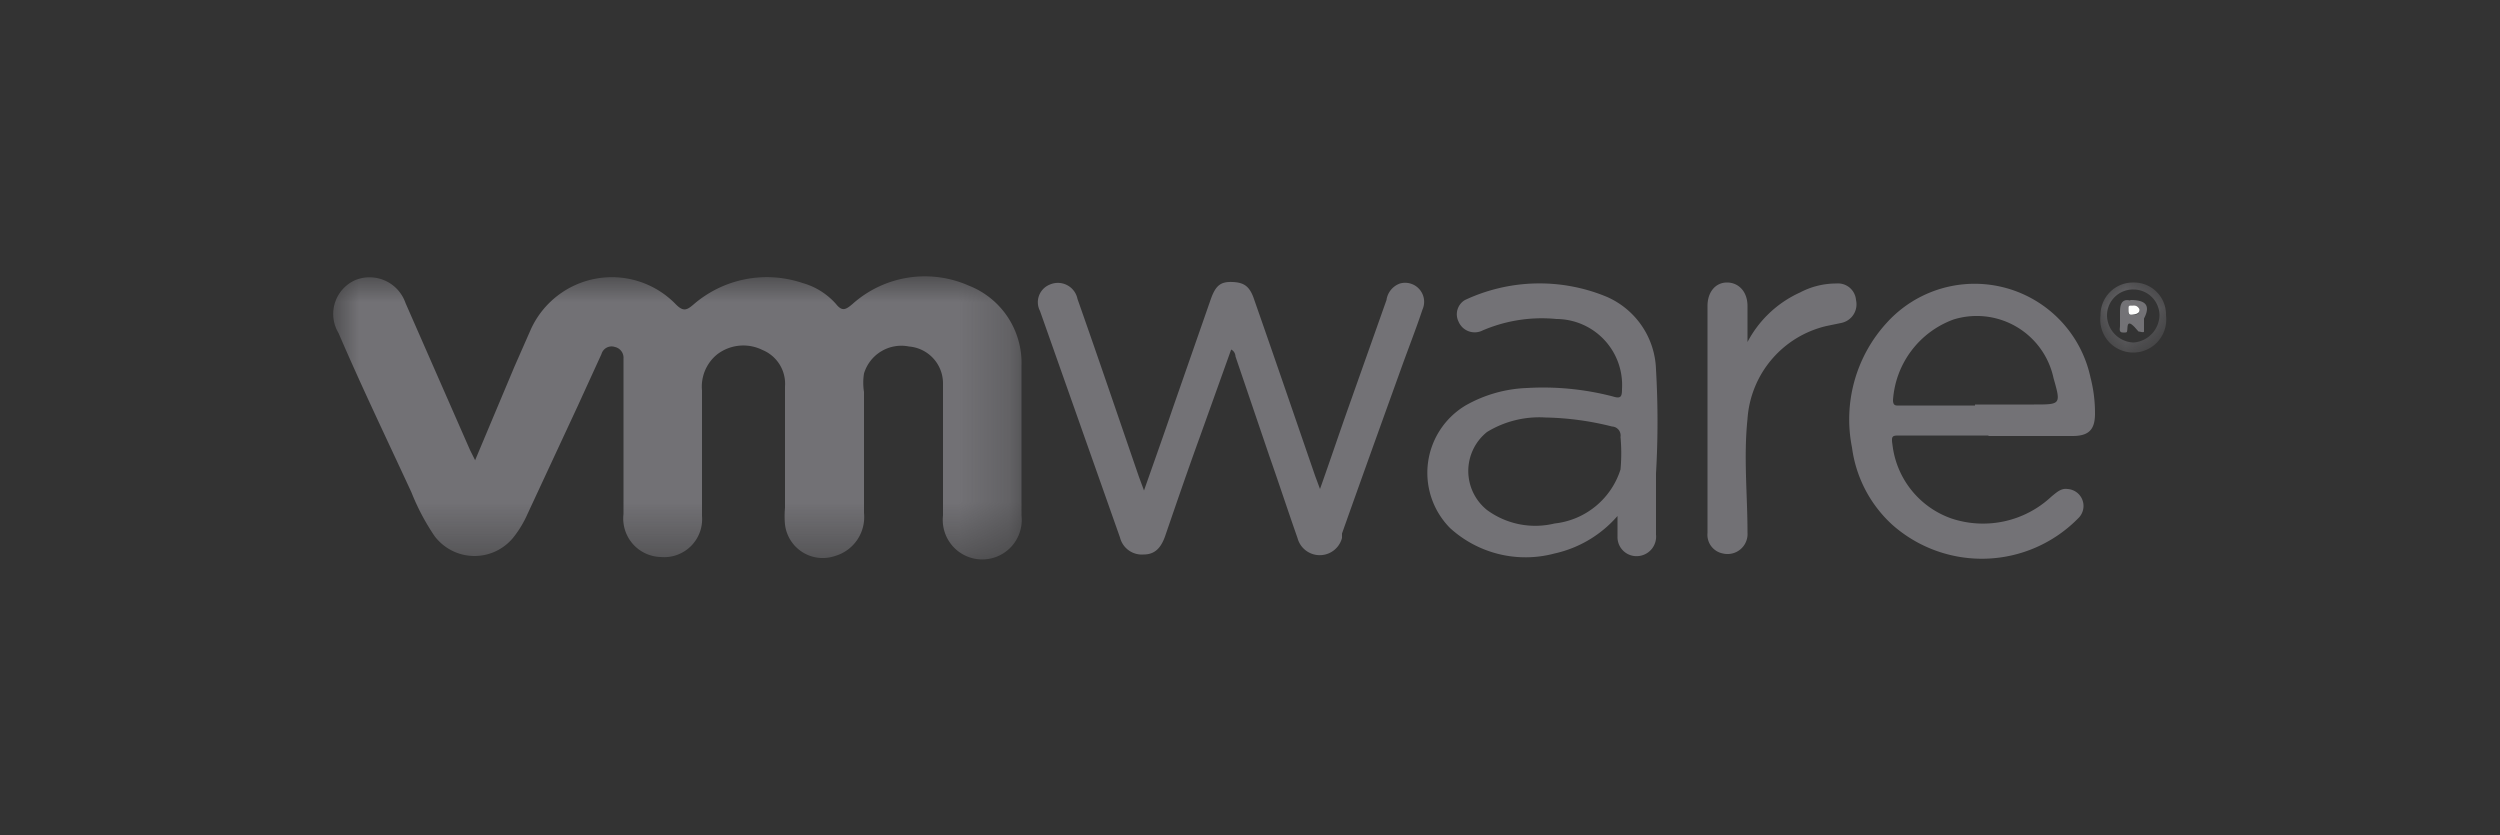
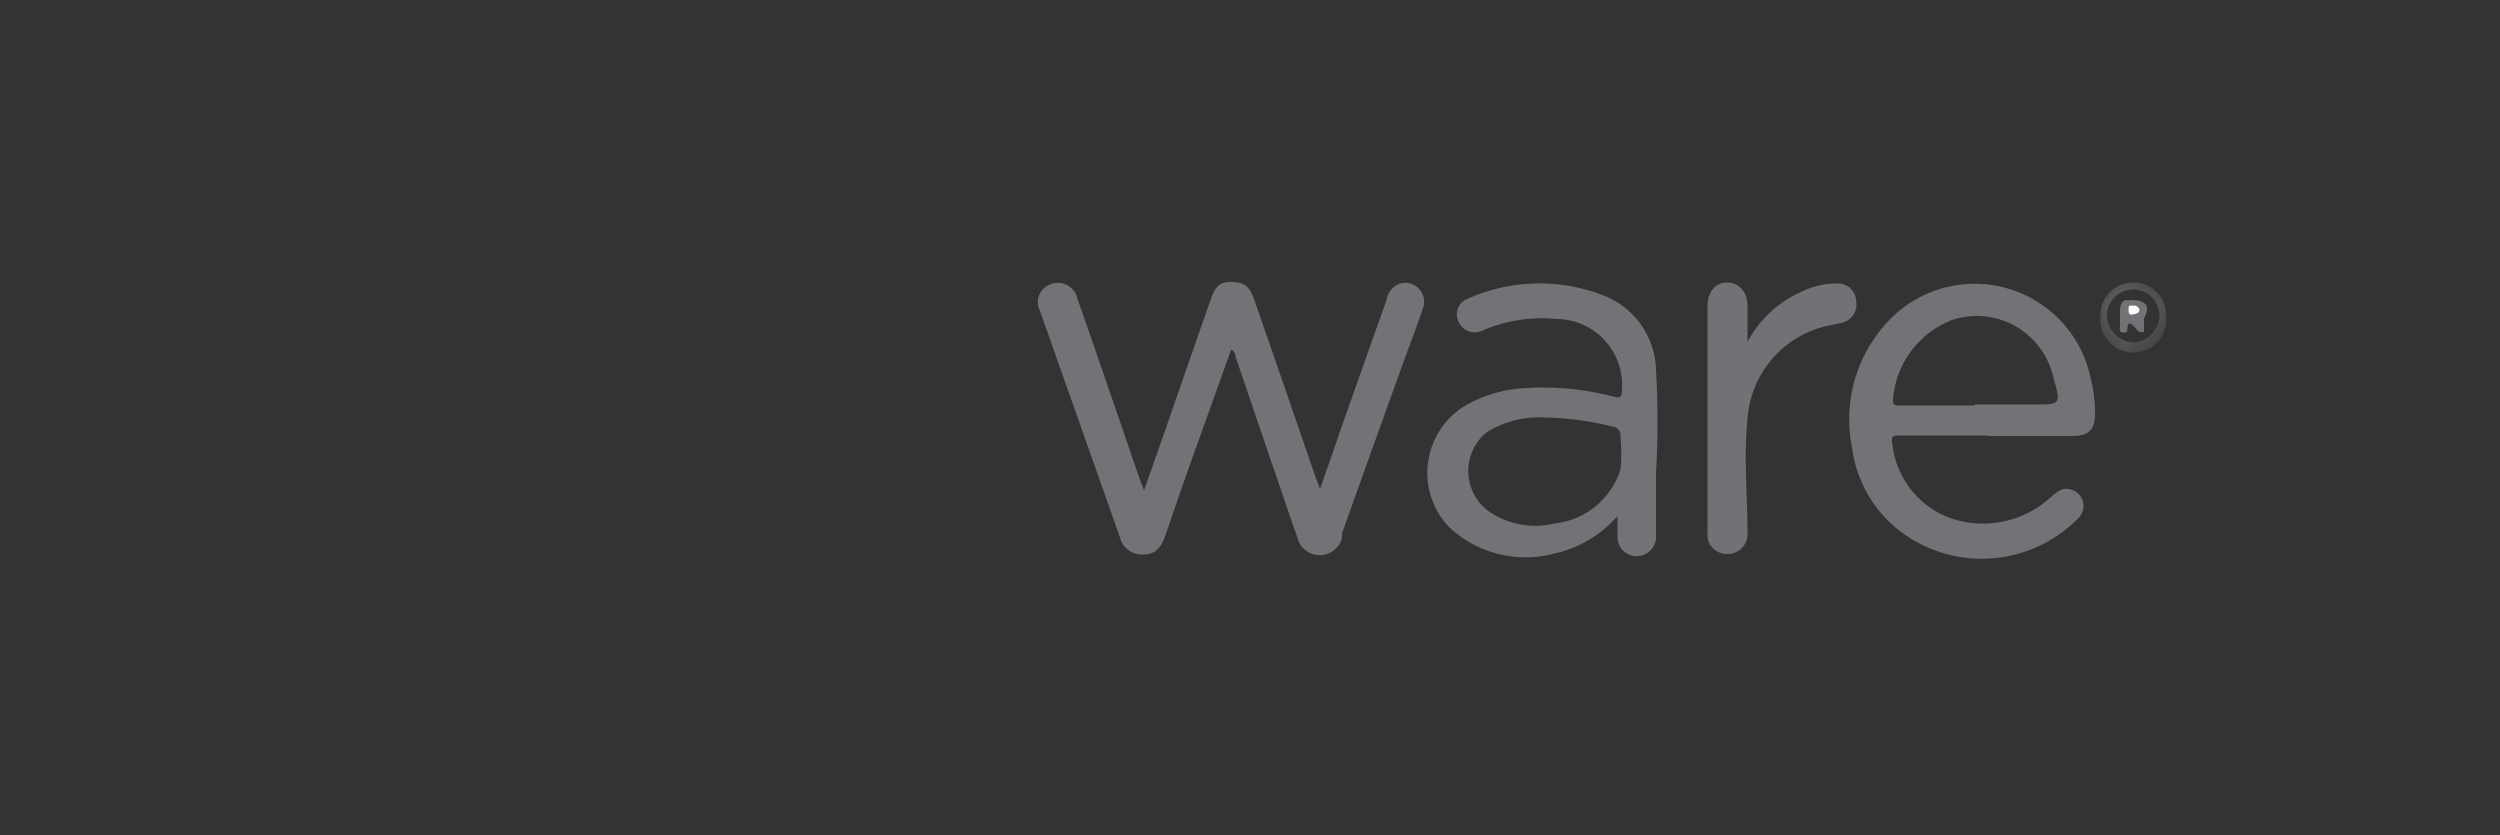
<svg xmlns="http://www.w3.org/2000/svg" id="Layer_1" data-name="Layer 1" viewBox="0 0 50 16.7">
  <rect x="0" y="0" width="50" height="16.7" fill="#333333" stroke="none" />
  <defs>
    <style>.cls-1{fill:#fff;fill-rule:evenodd;}.cls-2{mask:url(#mask);}.cls-3{fill:#727175;}.cls-4{fill:#737276;}.cls-5{mask:url(#mask-2-2);}.cls-6{fill:#fefefe;}</style>
    <mask id="mask" x="6.68" y="5.54" width="13.76" height="5.61" maskUnits="userSpaceOnUse">
      <g id="mask-2">
-         <polygon id="path-1" class="cls-1" points="6.68 5.54 20.44 5.54 20.44 11.15 6.68 11.15 6.68 5.54" />
-       </g>
+         </g>
    </mask>
    <mask id="mask-2-2" x="42.01" y="5.65" width="1.31" height="1.32" maskUnits="userSpaceOnUse">
      <g id="mask-4">
        <polygon id="path-3" class="cls-1" points="42.01 5.65 43.32 5.65 43.32 6.97 42.01 6.97 42.01 5.65" />
      </g>
    </mask>
  </defs>
  <g id="logo-vmware">
    <g id="Group-3">
      <g id="Fill-1-Clipped">
        <g class="cls-2">
-           <path id="Fill-1" class="cls-3" d="M9.5,9.21l.79-1.88.33-.75a1.78,1.78,0,0,1,2.9-.49c.15.15.22.11.35,0a2.24,2.24,0,0,1,2.18-.43,1.39,1.39,0,0,1,.67.42c.12.15.19.12.33,0a2.17,2.17,0,0,1,2.32-.37,1.66,1.66,0,0,1,1.06,1.6c0,1,0,2,0,3a.79.79,0,1,1-1.57,0V7.67a.74.74,0,0,0-.68-.74.78.78,0,0,0-.9.54,1.17,1.17,0,0,0,0,.37v2.42a.81.81,0,0,1-.58.86.76.76,0,0,1-1-.63,1.76,1.76,0,0,1,0-.33V7.73A.73.73,0,0,0,15.25,7a.86.86,0,0,0-.91.09.83.83,0,0,0-.3.72v2.51a.76.76,0,0,1-.83.82.77.77,0,0,1-.74-.86c0-1,0-2,0-2.95V7.17a.22.22,0,0,0-.17-.23.21.21,0,0,0-.27.14l-.48,1.05-1,2.15a2.13,2.13,0,0,1-.26.44,1,1,0,0,1-1.6,0,4.51,4.51,0,0,1-.46-.87c-.49-1.06-1-2.12-1.46-3.19a.74.74,0,0,1,.34-1.06.76.76,0,0,1,1,.46L9.4,9l.1.2" />
-         </g>
+           </g>
      </g>
    </g>
    <path id="Fill-4" class="cls-4" d="M24.62,7,24,8.73c-.24.66-.47,1.33-.7,2-.09.25-.22.36-.43.36a.45.45,0,0,1-.47-.34L20.8,6.22A.38.38,0,0,1,21,5.69a.4.4,0,0,1,.55.29c.42,1.19.82,2.37,1.23,3.56l.1.27c.2-.57.39-1.1.57-1.63L24.21,6c.1-.29.2-.37.44-.36s.35.09.44.37c.41,1.17.81,2.34,1.21,3.5l.1.27c.21-.59.4-1.16.6-1.72L27.73,6A.41.41,0,0,1,28,5.67a.38.38,0,0,1,.45.52c-.13.39-.28.77-.42,1.16-.4,1.11-.8,2.22-1.19,3.32l0,.09a.46.46,0,0,1-.89,0c-.19-.54-.37-1.09-.56-1.63l-.68-2s0-.1-.09-.14" />
    <path id="Fill-6" class="cls-4" d="M30.91,8.35a2,2,0,0,0-1.17.29,1,1,0,0,0,0,1.56,1.63,1.63,0,0,0,1.35.27,1.56,1.56,0,0,0,1.32-1.08,3.49,3.49,0,0,0,0-.65.18.18,0,0,0-.17-.21,5.84,5.84,0,0,0-1.33-.18m1.49,1.91a2.33,2.33,0,0,1-1.31.81A2.24,2.24,0,0,1,29,10.56a1.57,1.57,0,0,1,.31-2.45,2.68,2.68,0,0,1,1.23-.35,5.53,5.53,0,0,1,1.72.17c.16.05.18,0,.18-.15a1.32,1.32,0,0,0-1.31-1.4,3,3,0,0,0-1.48.23.35.35,0,0,1-.48-.18A.33.33,0,0,1,29.3,6a3.51,3.51,0,0,1,2.82-.07,1.64,1.64,0,0,1,1,1.46,18,18,0,0,1,0,2.08c0,.4,0,.81,0,1.22a.39.39,0,0,1-.34.43.38.38,0,0,1-.43-.38c0-.13,0-.27,0-.46" />
    <path id="Fill-8" class="cls-4" d="M39.5,8.09h1.18c.54,0,.54,0,.39-.53a1.57,1.57,0,0,0-2-1.17A1.85,1.85,0,0,0,37.86,8c0,.13.07.11.15.11H39.5m.27.6H38c-.15,0-.18,0-.15.19a1.78,1.78,0,0,0,1.18,1.47,2,2,0,0,0,2-.44c.1-.08.19-.17.32-.15a.34.34,0,0,1,.21.59,2.7,2.7,0,0,1-3.72.12,2.54,2.54,0,0,1-.8-1.54,2.86,2.86,0,0,1,.7-2.5,2.37,2.37,0,0,1,4.07,1.1,2.84,2.84,0,0,1,.09.72c0,.32-.12.45-.45.45H39.77" />
    <path id="Fill-10" class="cls-3" d="M34.92,6.9A2.22,2.22,0,0,1,36,5.85a1.55,1.55,0,0,1,.73-.18.36.36,0,0,1,.39.33.38.38,0,0,1-.3.46l-.29.06a2.05,2.05,0,0,0-1.58,1.86c-.08.76,0,1.52,0,2.27a.4.4,0,0,1-.49.42.38.38,0,0,1-.31-.41V6.12c0-.28.16-.47.39-.47s.41.18.41.47V6.9" />
    <g id="Group-14">
      <g id="Fill-12-Clipped">
        <g class="cls-5">
          <path id="Fill-12" class="cls-4" d="M42.67,5.79a.52.52,0,0,0-.53.51.55.55,0,0,0,.53.55.56.56,0,0,0,.52-.54.52.52,0,0,0-.52-.52m.65.52a.66.66,0,1,1-1.31,0,.65.65,0,0,1,.66-.66.64.64,0,0,1,.65.66" />
        </g>
      </g>
    </g>
    <path id="Fill-15" class="cls-4" d="M42.79,6.19a.12.12,0,0,0-.13-.08c-.06,0-.09,0-.09.09s0,.09.09.09.12,0,.13-.1M42.61,6c.32,0,.4.12.27.37,0,.07,0,.1,0,.14s0,.09,0,.12-.08,0-.11,0l-.08-.09c-.06-.06-.13-.12-.14,0s0,.11-.09.11-.06-.08-.06-.13,0-.18,0-.27,0-.29.2-.24" />
    <path id="Fill-17" class="cls-6" d="M42.79,6.19c0,.08-.06.09-.13.1s-.09,0-.09-.09,0-.09.09-.09a.12.12,0,0,1,.13.08" />
  </g>
</svg>